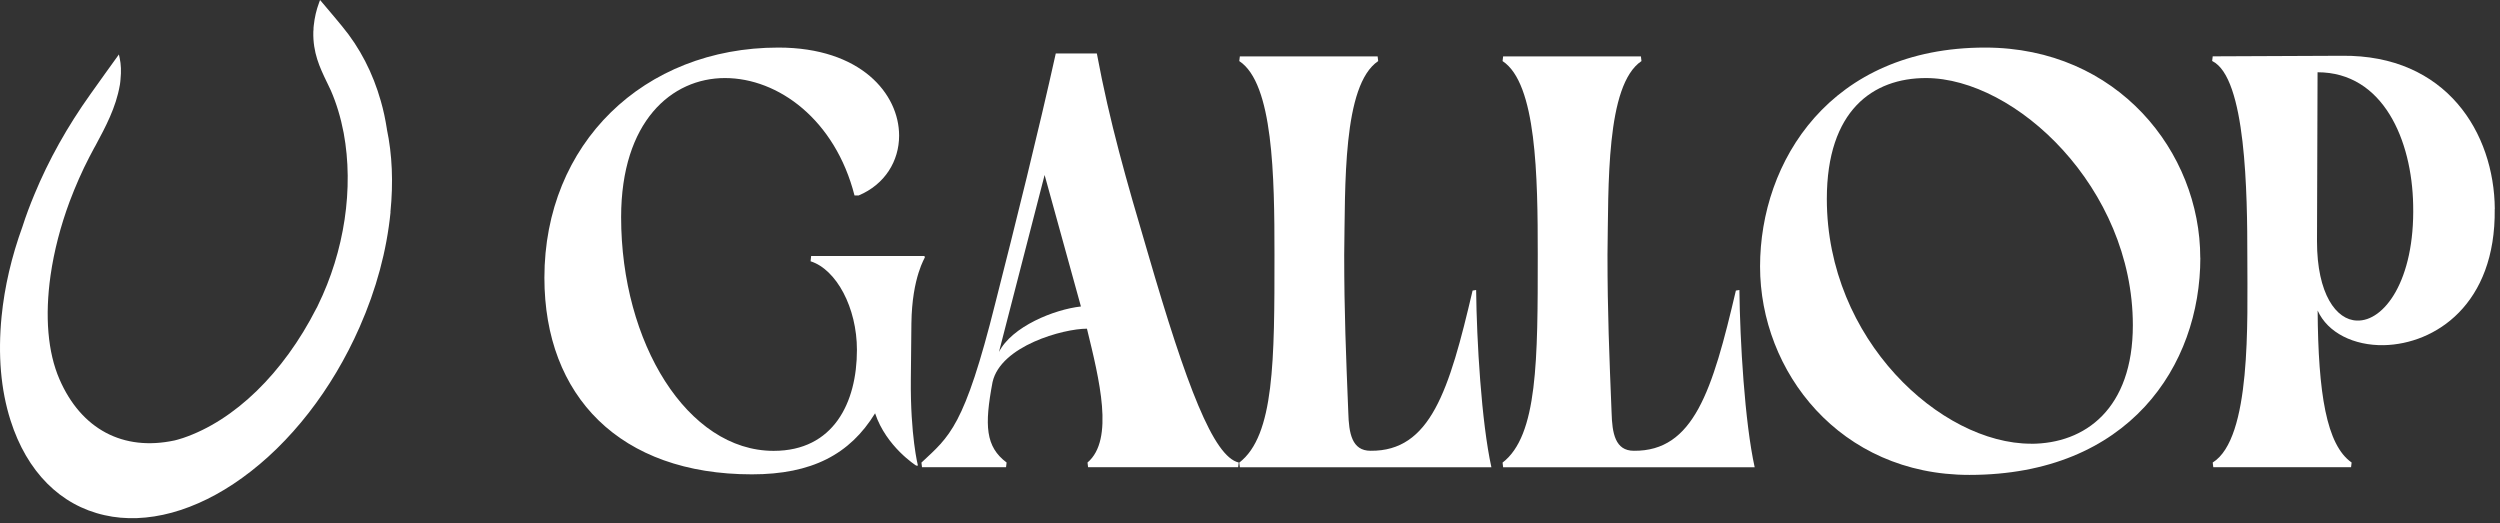
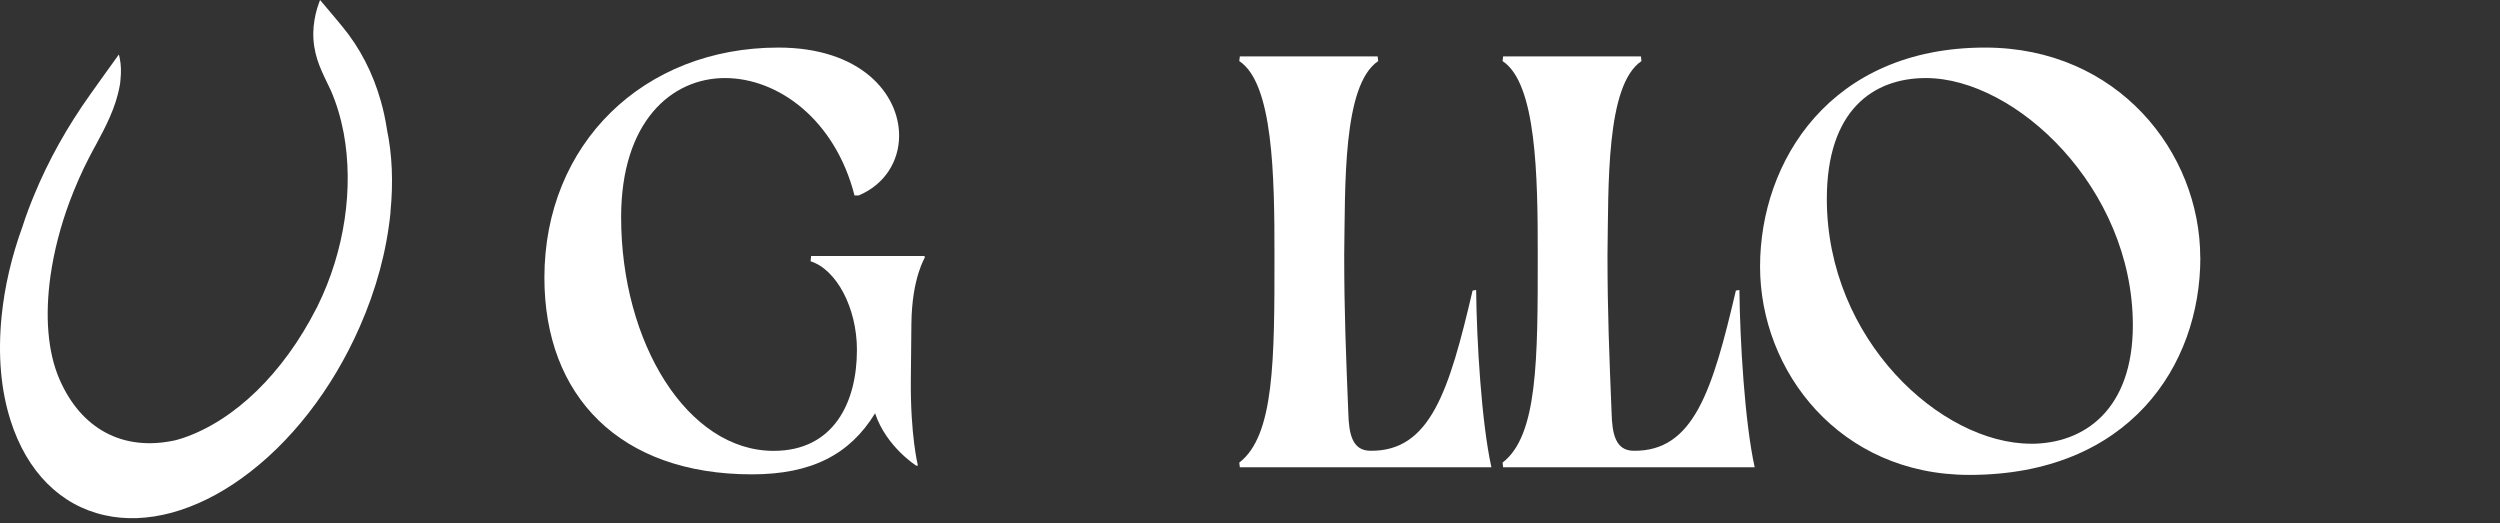
<svg xmlns="http://www.w3.org/2000/svg" width="473" height="99" viewBox="0 0 473 99" fill="none">
  <rect x="0" y="0" width="473" height="99" fill="#333333" stroke="none" />
  <path d="M146.383 85.302C157.693 85.302 162.131 76.202 162.131 66.204C162.131 58.215 158.255 50.986 153.36 49.434L153.467 48.429H174.885L174.991 48.658C175.098 48.658 172.544 52.325 172.437 61.212L172.331 71.758C172.225 82.426 173.669 88.087 173.669 88.087H173.334C173.334 88.087 167.68 84.526 165.567 78.195C160.794 85.972 153.588 89.746 142.264 89.746C117.304 89.746 103 74.969 103 52.538C103 27.216 121.743 9 147.265 9C162.906 9 170.112 17.781 170.112 25.663C170.112 30.442 167.451 34.886 162.45 36.986H161.675C158.012 22.65 147.25 14.768 137.156 14.768C127.063 14.768 117.517 22.985 117.517 41.094C117.517 64.865 130.057 85.302 146.368 85.302H146.383Z" fill="white" />
-   <path d="M174.444 88.407L174.337 87.524C179.658 82.533 182.439 80.859 188.322 57.317C192.092 42.54 196.531 24.659 199.753 10.111H207.521C209.968 23.213 213.069 33.988 217.173 47.866C224.5 73.082 229.592 86.413 234.365 87.509L234.259 88.391H205.864L205.758 87.509C210.865 83.172 207.977 71.743 205.651 62.186C201.212 62.186 189.341 65.412 187.79 72.291C186.24 80.509 186.452 84.511 190.45 87.509L190.344 88.391H174.474L174.444 88.407ZM188.976 66.645C191.423 61.76 199.51 58.534 204.511 57.986L197.64 33.105L188.991 66.645H188.976Z" fill="white" />
  <path d="M234.472 87.524C241.13 82.411 241.13 68.091 241.13 48.201C241.13 33.318 240.902 15.772 234.472 11.557L234.578 10.674H260.648L260.754 11.557C253.99 16.107 254.537 35.099 254.324 48.201C254.324 59.082 254.659 67.087 255.099 78.074C255.206 81.954 255.768 85.287 259.31 85.287C270.619 85.394 274.176 73.965 278.615 54.973L279.284 54.867C279.39 64.53 280.287 79.854 282.172 88.407H234.578L234.472 87.524Z" fill="white" />
  <path d="M284.285 87.524C290.943 82.411 290.943 68.091 290.943 48.201C290.943 33.318 290.715 15.772 284.285 11.557L284.391 10.674H310.461L310.567 11.557C303.803 16.107 304.35 35.099 304.137 48.201C304.137 59.082 304.472 67.087 304.913 78.074C305.019 81.954 305.581 85.287 309.123 85.287C320.433 85.394 323.99 73.965 328.428 54.973L329.097 54.867C329.203 64.53 330.1 79.854 331.985 88.407H284.391L284.285 87.524Z" fill="white" />
  <path d="M416.304 48.764C416.304 69.202 402.775 89.852 372.602 89.852C348.083 89.852 333.004 70.297 333.004 50.423C333.004 30.549 346.289 9 375.581 9C400.647 9 416.289 28.768 416.289 48.764H416.304ZM384.23 83.963C394.552 83.963 403.535 77.298 403.535 61.532C403.535 35.54 381.342 14.768 364.378 14.768C354.391 14.768 345.636 20.87 345.636 37.64C345.636 64.302 367.266 83.948 384.246 83.948L384.23 83.963Z" fill="white" />
-   <path d="M472 39.542C472.228 57.651 460.691 65.093 451.038 65.306C445.383 65.412 440.382 62.978 438.497 58.747C438.604 74.406 440.154 84.176 444.927 87.509L444.821 88.391H418.752L418.645 87.509C425.972 82.959 425.197 60.847 425.197 48.749C425.197 36.651 424.969 14.646 418.539 11.541L418.645 10.659L443.058 10.552C462.91 10.324 471.909 25.207 472.015 39.542H472ZM445.915 60.649C451.023 60.878 456.906 53.101 456.571 38.766C456.343 26.546 450.916 13.672 438.482 13.672L438.376 45.66C438.376 55.658 442.039 60.543 445.915 60.649Z" fill="white" />
  <path d="M73.888 40.169C73.16 47.445 71.194 54.737 68.042 61.877C62.84 73.708 54.944 83.857 45.794 90.435C41.456 93.563 36.983 95.773 32.51 96.997C28.053 98.204 23.716 98.374 19.785 97.473C11.397 95.603 5.077 89.245 1.993 79.539C0.146 73.742 -0.413 67.13 0.299 59.888C0.858 54.244 2.196 48.532 4.247 42.889C4.907 40.815 5.687 38.758 6.517 36.769C9.194 30.293 12.753 23.918 17.124 17.798C18.056 16.489 19.005 15.163 19.937 13.854L22.496 10.302L22.648 10.998C22.902 12.188 22.953 13.497 22.801 15.01C22.801 15.282 22.733 15.571 22.699 15.945L22.665 16.132C21.937 20.348 19.971 24.003 18.073 27.539L17.785 28.049C17.48 28.61 17.192 29.188 16.887 29.748C15.515 32.383 14.278 35.222 13.176 38.129C11.448 42.787 10.228 47.496 9.567 52.085C8.466 59.854 9.042 66.654 11.245 71.736C15.345 81.205 23.292 85.421 33.035 83.33C33.154 83.296 33.306 83.262 33.425 83.228L33.611 83.177C33.865 83.092 34.086 83.058 34.289 82.973L34.628 82.871C44.405 79.556 53.606 70.614 59.841 58.375C59.96 58.205 60.028 58.035 60.146 57.78C65.179 47.513 66.958 35.613 65.026 25.159C64.467 22.235 63.654 19.549 62.603 17.135C62.383 16.659 62.146 16.166 61.908 15.673L61.807 15.469C60.519 12.783 59.18 9.995 59.282 5.984C59.282 5.899 59.282 5.78 59.316 5.576C59.316 5.372 59.316 5.1 59.367 4.794C59.519 3.332 59.858 1.87 60.367 0.51L60.553 0L61.705 1.36C62.722 2.567 63.721 3.74 64.721 4.964C68.093 9.027 70.55 13.803 72.058 19.141C72.55 20.841 72.922 22.626 73.194 24.377V24.428C74.21 29.238 74.43 34.508 73.871 40.118L73.888 40.169Z" fill="white" />
</svg>